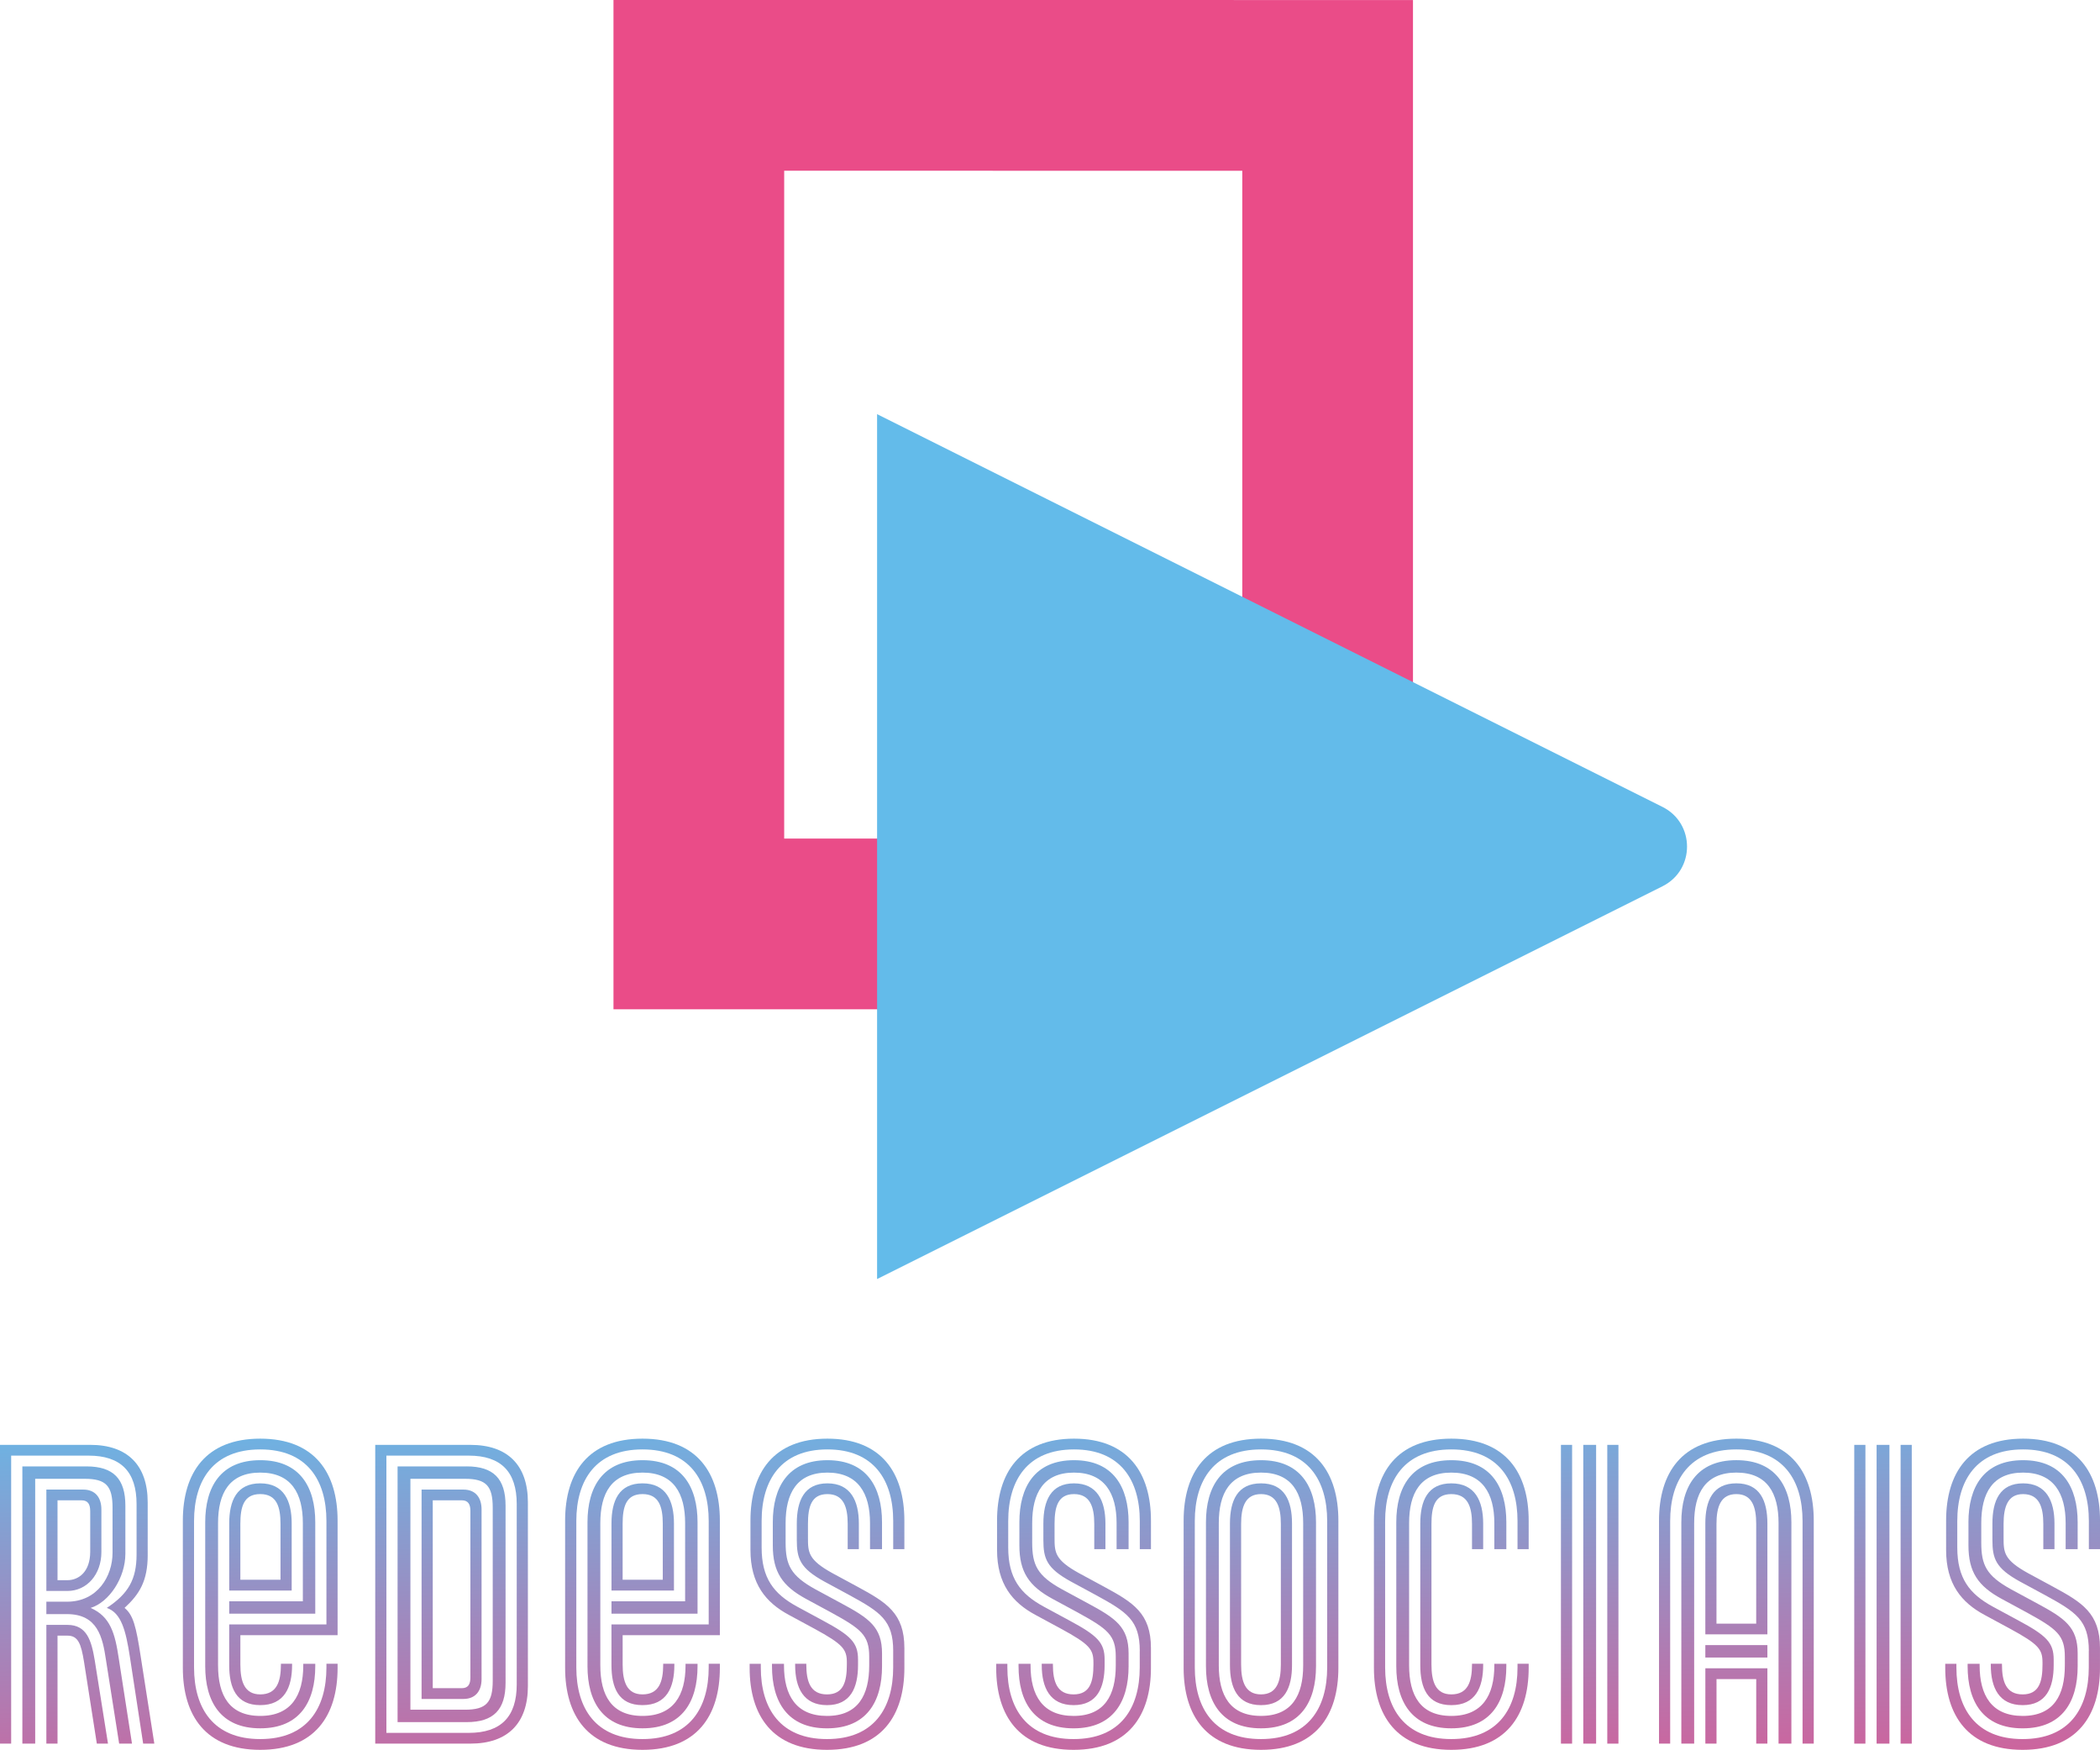
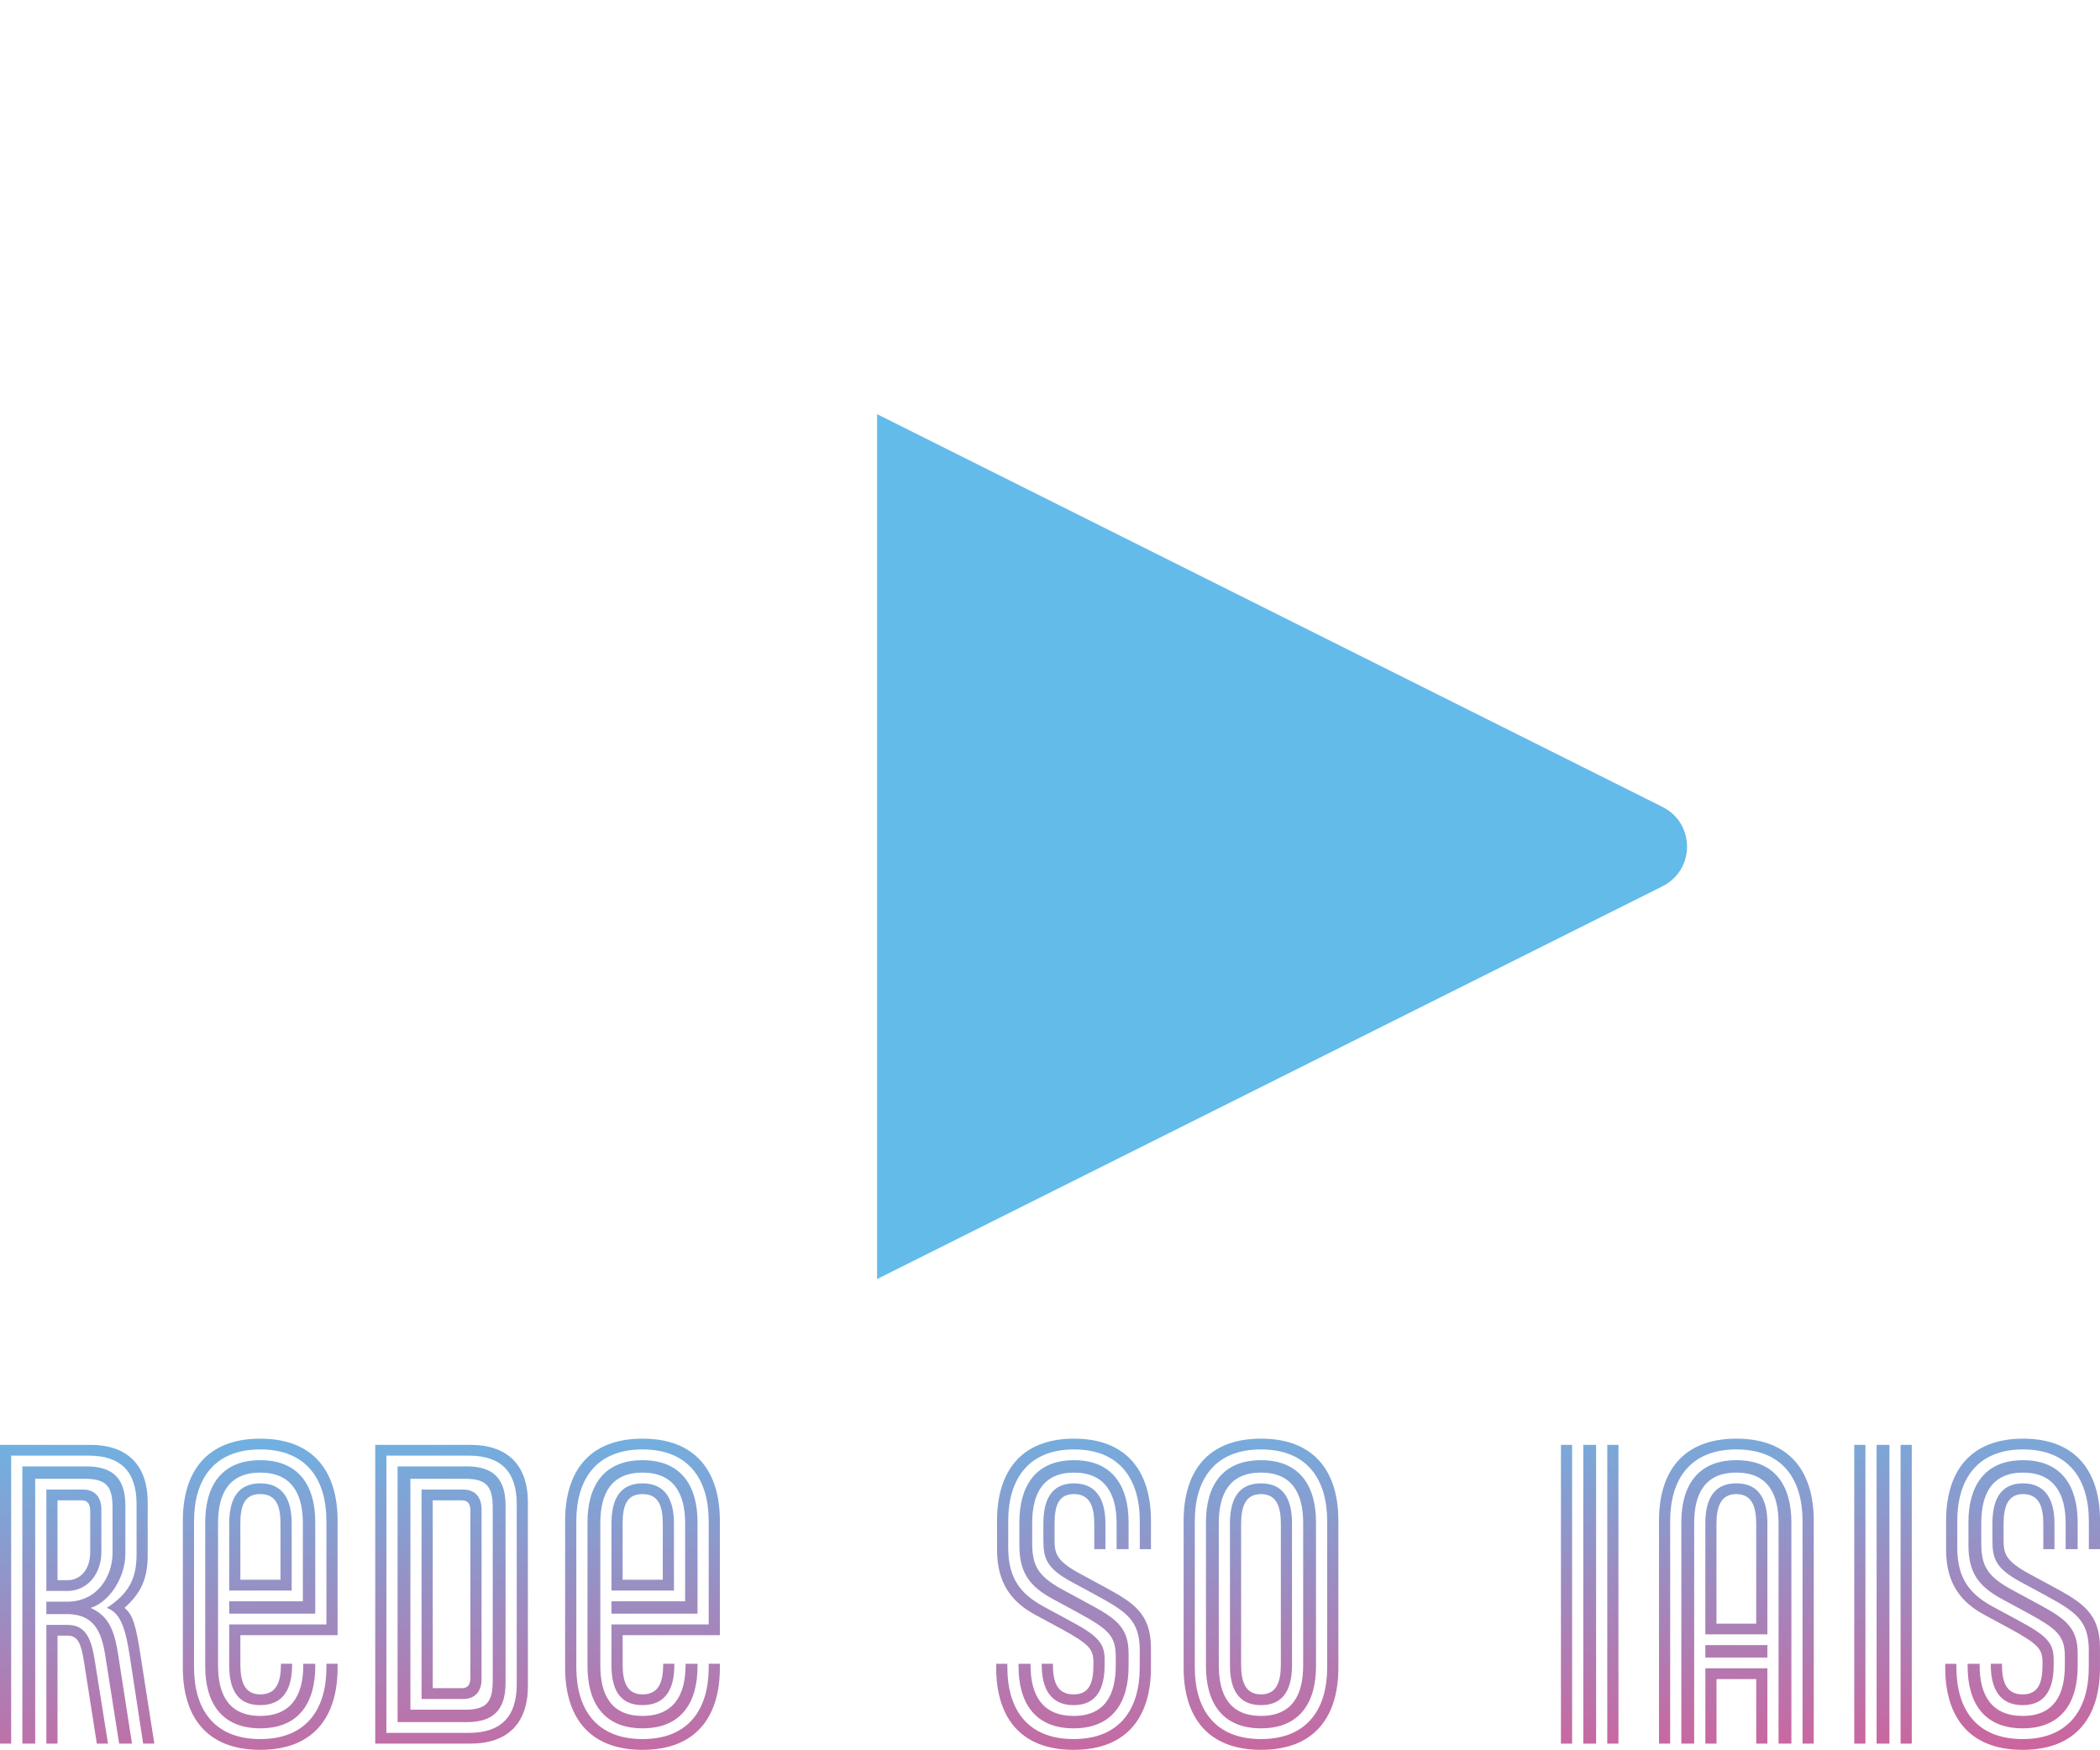
<svg xmlns="http://www.w3.org/2000/svg" xmlns:xlink="http://www.w3.org/1999/xlink" id="Camada_2" data-name="Camada 2" viewBox="0 0 1158.69 965.33">
  <defs>
    <style>
      .cls-1 {
        fill: url(#Gradiente_sem_nome_7-4);
      }

      .cls-1, .cls-2, .cls-3, .cls-4, .cls-5, .cls-6, .cls-7, .cls-8, .cls-9, .cls-10, .cls-11, .cls-12, .cls-13, .cls-14 {
        stroke-width: 0px;
      }

      .cls-2 {
        fill: url(#Gradiente_sem_nome_7-7);
      }

      .cls-3 {
        fill: #63bbea;
      }

      .cls-3, .cls-10 {
        fill-rule: evenodd;
      }

      .cls-4 {
        fill: url(#Gradiente_sem_nome_7-10);
      }

      .cls-5 {
        fill: url(#Gradiente_sem_nome_7-3);
      }

      .cls-6 {
        fill: url(#Gradiente_sem_nome_7-8);
      }

      .cls-7 {
        fill: url(#Gradiente_sem_nome_7-12);
      }

      .cls-8 {
        fill: url(#Gradiente_sem_nome_7-11);
      }

      .cls-9 {
        fill: url(#Gradiente_sem_nome_7-2);
      }

      .cls-10 {
        fill: #ea4c88;
      }

      .cls-11 {
        fill: url(#Gradiente_sem_nome_7-5);
      }

      .cls-12 {
        fill: url(#Gradiente_sem_nome_7);
      }

      .cls-13 {
        fill: url(#Gradiente_sem_nome_7-6);
      }

      .cls-14 {
        fill: url(#Gradiente_sem_nome_7-9);
      }
    </style>
    <linearGradient id="Gradiente_sem_nome_7" data-name="Gradiente sem nome 7" x1="45.02" y1="1055.98" x2="37.61" y2="770.77" gradientUnits="userSpaceOnUse">
      <stop offset="0" stop-color="#ea4c88" />
      <stop offset="1" stop-color="#63bbea" />
    </linearGradient>
    <linearGradient id="Gradiente_sem_nome_7-2" data-name="Gradiente sem nome 7" x1="148.1" y1="1053.3" x2="140.69" y2="768.09" xlink:href="#Gradiente_sem_nome_7" />
    <linearGradient id="Gradiente_sem_nome_7-3" data-name="Gradiente sem nome 7" x1="253.2" y1="1050.57" x2="245.79" y2="765.36" xlink:href="#Gradiente_sem_nome_7" />
    <linearGradient id="Gradiente_sem_nome_7-4" data-name="Gradiente sem nome 7" x1="358.87" y1="1047.83" x2="351.47" y2="762.61" xlink:href="#Gradiente_sem_nome_7" />
    <linearGradient id="Gradiente_sem_nome_7-5" data-name="Gradiente sem nome 7" x1="460.61" y1="1045.19" x2="453.21" y2="759.97" xlink:href="#Gradiente_sem_nome_7" />
    <linearGradient id="Gradiente_sem_nome_7-6" data-name="Gradiente sem nome 7" x1="596.57" y1="1041.65" x2="589.16" y2="756.44" xlink:href="#Gradiente_sem_nome_7" />
    <linearGradient id="Gradiente_sem_nome_7-7" data-name="Gradiente sem nome 7" x1="699.91" y1="1038.97" x2="692.5" y2="753.76" xlink:href="#Gradiente_sem_nome_7" />
    <linearGradient id="Gradiente_sem_nome_7-8" data-name="Gradiente sem nome 7" x1="804.84" y1="1036.24" x2="797.43" y2="751.03" xlink:href="#Gradiente_sem_nome_7" />
    <linearGradient id="Gradiente_sem_nome_7-9" data-name="Gradiente sem nome 7" x1="881.14" y1="1034.26" x2="873.73" y2="749.05" xlink:href="#Gradiente_sem_nome_7" />
    <linearGradient id="Gradiente_sem_nome_7-10" data-name="Gradiente sem nome 7" x1="961.48" y1="1032.18" x2="954.07" y2="746.96" xlink:href="#Gradiente_sem_nome_7" />
    <linearGradient id="Gradiente_sem_nome_7-11" data-name="Gradiente sem nome 7" x1="1042.87" y1="1030.06" x2="1035.47" y2="744.85" xlink:href="#Gradiente_sem_nome_7" />
    <linearGradient id="Gradiente_sem_nome_7-12" data-name="Gradiente sem nome 7" x1="1119.87" y1="1028.06" x2="1112.46" y2="742.85" xlink:href="#Gradiente_sem_nome_7" />
  </defs>
  <g id="Camada_1-2" data-name="Camada 1">
    <g>
      <g>
-         <polygon class="cls-10" points="338.49 556.79 548.33 556.79 548.33 462.6 432.68 462.6 432.68 94.18 685.44 94.21 685.44 368.41 548.33 368.41 548.33 462.6 779.62 462.6 779.62 .02 338.49 0 338.49 556.79" />
        <path class="cls-3" d="m917.31,488.93l-433.37,216.68V228.48l433.37,216.68c18.03,9.02,18.03,34.75,0,43.76Z" />
      </g>
      <g>
        <path class="cls-12" d="m81.5,857.81c0,14.38-4.57,21.69-12.78,29.22,4.79,3.88,6.39,10.27,8.9,26.71l7.53,48.17h-6.16l-7.3-47.71c-2.28-14.84-4.79-24.43-12.78-27.17,11.87-7.76,16.44-15.75,16.44-29.45v-27.85c0-17.81-8.67-26.71-26.48-26.71H6.16v158.88H0v-164.82h49.76c20.54,0,31.73,11.18,31.73,31.73v28.99Zm-19.4-26.02c0-11.87-3.42-15.98-15.29-15.98h-27.39v146.1h-7.08v-152.94h35.38c14.84,0,21.46,6.85,21.46,21.69v26.48c0,13.24-8.9,26.71-19.17,29.9,10.96,4.79,13.47,14.15,15.52,27.85l7.3,47.02h-7.08l-7.3-46.34c-1.83-12.33-4.57-25.11-21.46-25.11h-11.41v-6.85h11.41c16.89,0,25.11-14.15,25.11-26.94v-24.88Zm-36.52-10.04h20.32c6.62,0,10.04,4.34,10.04,10.96v23.51c0,12.33-7.99,21.46-18.72,21.46h-11.64v-55.93Zm34.01,140.16h-6.16l-7.08-45.2c-1.6-9.82-3.2-14.38-9.13-14.38h-5.48v59.58h-6.16v-65.51h11.64c10.73,0,13.24,8.67,15.07,19.63l7.3,45.88Zm-9.82-128.29c0-3.65-1.14-5.94-4.79-5.94h-13.24v44.06h5.48c5.94,0,12.56-4.34,12.56-15.75v-22.37Z" />
        <path class="cls-9" d="m180.11,896.16v-57.07c0-22.6-10.73-39.49-36.52-39.49s-36.52,16.89-36.52,39.49v80.81c0,22.6,10.73,39.49,36.52,39.49s36.52-16.89,36.52-39.49v-2.05h6.16v2.28c0,26.25-12.55,45.2-42.69,45.2s-42.69-18.95-42.69-45.2v-81.27c0-26.25,12.56-45.2,42.69-45.2s42.69,18.95,42.69,45.2v63.23h-53.64v16.21c0,9.36,2.28,16.44,10.96,16.44,9.13,0,11.41-7.08,11.41-16.44v-.46h6.16v.68c0,12.56-4.34,22.14-17.58,22.14s-17.12-9.59-17.12-22.14v-22.37h53.64Zm-6.16,21.69v1.37c0,19.4-8.45,34.24-30.36,34.24s-30.36-14.84-30.36-34.24v-79.44c0-19.4,8.45-34.24,30.36-34.24s30.36,14.84,30.36,34.24v50.45h-47.48v-6.85h40.63v-43.14c0-16.44-6.39-27.85-23.51-27.85s-23.28,11.41-23.28,27.85v78.53c0,16.44,6.16,27.85,23.28,27.85s23.74-11.41,23.74-27.85v-.91h6.62Zm-47.48-40.41v-36.98c0-12.56,4.11-22.14,17.12-22.14s17.35,9.59,17.35,22.14v36.98h-34.47Zm6.16-5.94h22.14v-30.82c0-9.36-2.05-16.44-11.19-16.44s-10.96,7.08-10.96,16.44v30.82Z" />
        <path class="cls-5" d="m259.54,797.09c20.54,0,31.73,11.18,31.73,31.73v101.35c0,20.55-11.19,31.73-31.73,31.73h-52.5v-164.82h52.5Zm-.91,158.88c17.81,0,26.48-8.9,26.48-26.71v-99.53c0-17.81-8.67-26.71-26.48-26.71h-45.43v152.94h45.43Zm-1.14-147.01c14.84,0,21.46,6.85,21.46,21.69v97.7c0,14.84-6.62,21.69-21.46,21.69h-38.12v-141.07h38.12Zm-.91,134.23c11.87,0,15.29-4.11,15.29-15.98v-95.42c0-11.87-3.42-15.98-15.29-15.98h-30.13v127.38h30.13Zm-.91-121.44c6.62,0,10.04,4.34,10.04,10.96v93.59c0,6.62-3.42,10.96-10.04,10.96h-23.06v-115.51h23.06Zm-.91,109.57c3.65,0,4.79-2.28,4.79-5.94v-91.77c0-3.65-1.14-5.94-4.79-5.94h-15.98v103.64h15.98Z" />
        <path class="cls-1" d="m391.03,896.16v-57.07c0-22.6-10.73-39.49-36.52-39.49s-36.52,16.89-36.52,39.49v80.81c0,22.6,10.73,39.49,36.52,39.49s36.52-16.89,36.52-39.49v-2.05h6.16v2.28c0,26.25-12.55,45.2-42.69,45.2s-42.69-18.95-42.69-45.2v-81.27c0-26.25,12.56-45.2,42.69-45.2s42.69,18.95,42.69,45.2v63.23h-53.64v16.21c0,9.36,2.28,16.44,10.96,16.44,9.13,0,11.41-7.08,11.41-16.44v-.46h6.16v.68c0,12.56-4.34,22.14-17.58,22.14s-17.12-9.59-17.12-22.14v-22.37h53.64Zm-6.16,21.69v1.37c0,19.4-8.45,34.24-30.36,34.24s-30.36-14.84-30.36-34.24v-79.44c0-19.4,8.45-34.24,30.36-34.24s30.36,14.84,30.36,34.24v50.45h-47.48v-6.85h40.63v-43.14c0-16.44-6.39-27.85-23.51-27.85s-23.28,11.41-23.28,27.85v78.53c0,16.44,6.16,27.85,23.28,27.85s23.74-11.41,23.74-27.85v-.91h6.62Zm-47.48-40.41v-36.98c0-12.56,4.11-22.14,17.12-22.14s17.35,9.59,17.35,22.14v36.98h-34.47Zm6.16-5.94h22.14v-30.82c0-9.36-2.05-16.44-11.19-16.44s-10.96,7.08-10.96,16.44v30.82Z" />
-         <path class="cls-11" d="m492.83,910.77c0-16.89-7.08-21.46-24.2-30.82l-13.92-7.53c-13.24-7.3-15.07-12.56-15.07-22.83v-9.13c0-12.56,4.11-22.14,16.89-22.14s17.35,9.59,17.35,22.14v14.15h-6.16v-13.92c0-9.36-2.28-16.44-11.19-16.44s-10.73,7.08-10.73,16.44v7.76c0,7.99.23,12.1,13.47,19.4l13.93,7.53c15.98,8.67,25.8,14.61,25.8,33.79v10.96c0,26.25-12.56,45.2-42.69,45.2s-42.69-18.95-42.69-45.2v-2.28h6.16v2.05c0,22.6,10.73,39.49,36.52,39.49s36.52-16.89,36.52-39.49v-9.13Zm-25.57,6.39c0-7.3-2.06-10.04-18.03-18.72l-13.93-7.53c-12.78-6.85-21.23-17.12-21.23-35.84v-16.21c0-26.25,12.56-45.2,42.46-45.2s42.46,18.95,42.46,45.2v15.75h-6.16v-15.52c0-22.6-10.73-39.49-36.3-39.49s-36.3,16.89-36.3,39.49v14.61c0,16.89,6.62,25.57,19.63,32.64l13.93,7.53c15.75,8.45,19.63,12.33,19.63,21.69v2.97c0,12.56-4.11,22.14-17.12,22.14s-17.58-9.59-17.58-22.14v-.68h6.16v.46c0,9.36,2.28,16.44,11.41,16.44s10.96-7.08,10.96-16.44v-1.14Zm-40.86-77.38c0-19.4,8.45-34.24,30.13-34.24s30.13,14.84,30.13,34.24v14.84h-6.62v-14.38c0-16.44-6.62-27.85-23.51-27.85s-23.06,11.41-23.06,27.85v10.73c0,12.33,2.74,18.26,16.44,25.8l13.93,7.53c15.75,8.45,22.83,13.24,22.83,27.85v7.08c0,19.4-8.45,34.24-30.36,34.24s-30.36-14.84-30.36-34.24v-1.37h6.62v.91c0,16.44,6.62,27.85,23.74,27.85s23.28-11.41,23.28-27.85v-4.79c0-11.87-4.34-15.29-21-24.43l-13.93-7.53c-13.01-7.08-18.26-14.84-18.26-29.45v-12.78Z" />
        <path class="cls-13" d="m628.88,910.77c0-16.89-7.08-21.46-24.2-30.82l-13.92-7.53c-13.24-7.3-15.07-12.56-15.07-22.83v-9.13c0-12.56,4.11-22.14,16.89-22.14s17.35,9.59,17.35,22.14v14.15h-6.16v-13.92c0-9.36-2.28-16.44-11.18-16.44s-10.73,7.08-10.73,16.44v7.76c0,7.99.23,12.1,13.47,19.4l13.92,7.53c15.98,8.67,25.79,14.61,25.79,33.79v10.96c0,26.25-12.55,45.2-42.69,45.2s-42.69-18.95-42.69-45.2v-2.28h6.16v2.05c0,22.6,10.73,39.49,36.52,39.49s36.52-16.89,36.52-39.49v-9.13Zm-25.57,6.39c0-7.3-2.05-10.04-18.03-18.72l-13.92-7.53c-12.78-6.85-21.23-17.12-21.23-35.84v-16.21c0-26.25,12.56-45.2,42.46-45.2s42.46,18.95,42.46,45.2v15.75h-6.16v-15.52c0-22.6-10.73-39.49-36.3-39.49s-36.3,16.89-36.3,39.49v14.61c0,16.89,6.62,25.57,19.63,32.64l13.93,7.53c15.75,8.45,19.63,12.33,19.63,21.69v2.97c0,12.56-4.11,22.14-17.12,22.14s-17.58-9.59-17.58-22.14v-.68h6.16v.46c0,9.36,2.28,16.44,11.41,16.44s10.96-7.08,10.96-16.44v-1.14Zm-40.86-77.38c0-19.4,8.45-34.24,30.13-34.24s30.13,14.84,30.13,34.24v14.84h-6.62v-14.38c0-16.44-6.62-27.85-23.51-27.85s-23.06,11.41-23.06,27.85v10.73c0,12.33,2.74,18.26,16.44,25.8l13.92,7.53c15.75,8.45,22.83,13.24,22.83,27.85v7.08c0,19.4-8.45,34.24-30.36,34.24s-30.36-14.84-30.36-34.24v-1.37h6.62v.91c0,16.44,6.62,27.85,23.74,27.85s23.28-11.41,23.28-27.85v-4.79c0-11.87-4.34-15.29-21-24.43l-13.92-7.53c-13.01-7.08-18.26-14.84-18.26-29.45v-12.78Z" />
        <path class="cls-2" d="m653.08,838.86c0-26.25,12.56-45.2,42.69-45.2s42.69,18.95,42.69,45.2v81.27c0,26.25-12.56,45.2-42.69,45.2s-42.69-18.95-42.69-45.2v-81.27Zm6.16,81.04c0,22.6,10.73,39.49,36.52,39.49s36.52-16.89,36.52-39.49v-80.81c0-22.6-10.73-39.49-36.52-39.49s-36.52,16.89-36.52,39.49v80.81Zm6.16-80.12c0-19.4,8.45-34.24,30.36-34.24s30.36,14.84,30.36,34.24v79.44c0,19.4-8.45,34.24-30.36,34.24s-30.36-14.84-30.36-34.24v-79.44Zm7.08,78.98c0,16.44,6.16,27.85,23.28,27.85s23.28-11.41,23.28-27.85v-78.53c0-16.44-6.16-27.85-23.28-27.85s-23.28,11.41-23.28,27.85v78.53Zm6.16-78.3c0-12.56,4.11-22.14,17.12-22.14s17.12,9.59,17.12,22.14v78.07c0,12.56-4.11,22.14-17.12,22.14s-17.12-9.59-17.12-22.14v-78.07Zm6.16,77.84c0,9.36,2.28,16.44,10.96,16.44s10.96-7.08,10.96-16.44v-77.61c0-9.36-2.28-16.44-10.96-16.44s-10.96,7.08-10.96,16.44v77.61Z" />
-         <path class="cls-6" d="m843.46,917.85v2.28c0,26.25-12.56,45.2-42.69,45.2s-42.69-18.95-42.69-45.2v-81.27c0-26.25,12.56-45.2,42.69-45.2s42.69,18.95,42.69,45.2v15.75h-6.16v-15.52c0-22.6-10.73-39.49-36.52-39.49s-36.52,16.89-36.52,39.49v80.81c0,22.6,10.73,39.49,36.52,39.49s36.52-16.89,36.52-39.49v-2.05h6.16Zm-12.33,0v1.37c0,19.4-8.45,34.24-30.36,34.24s-30.36-14.84-30.36-34.24v-79.44c0-19.4,8.45-34.24,30.36-34.24s30.36,14.84,30.36,34.24v14.84h-6.62v-14.38c0-16.44-6.62-27.85-23.74-27.85s-23.28,11.41-23.28,27.85v78.53c0,16.44,6.16,27.85,23.28,27.85s23.74-11.41,23.74-27.85v-.91h6.62Zm-12.78,0v.68c0,12.56-4.34,22.14-17.58,22.14s-17.12-9.59-17.12-22.14v-78.07c0-12.56,4.11-22.14,17.12-22.14s17.58,9.59,17.58,22.14v14.15h-6.16v-13.92c0-9.36-2.28-16.44-11.41-16.44s-10.96,7.08-10.96,16.44v77.61c0,9.36,2.28,16.44,10.96,16.44,9.13,0,11.41-7.08,11.41-16.44v-.46h6.16Z" />
        <path class="cls-14" d="m861.26,797.09h6.16v164.82h-6.16v-164.82Zm12.33,164.82v-164.82h7.08v164.82h-7.08Zm13.24,0v-164.82h6.16v164.82h-6.16Z" />
        <path class="cls-4" d="m994.57,961.9v-122.81c0-22.6-10.73-39.49-36.52-39.49s-36.52,16.89-36.52,39.49v122.81h-6.16v-123.04c0-26.25,12.56-45.2,42.69-45.2s42.69,18.95,42.69,45.2v123.04h-6.16Zm-13.24,0v-121.67c0-16.44-6.16-27.85-23.28-27.85s-23.28,11.41-23.28,27.85v121.67h-7.08v-122.13c0-19.4,8.45-34.24,30.36-34.24s30.36,14.84,30.36,34.24v122.13h-7.08Zm-40.4-60.27v-61.18c0-12.56,4.11-22.14,17.12-22.14s17.12,9.59,17.12,22.14v61.18h-34.24Zm0,12.78v-6.85h34.24v6.85h-34.24Zm34.24,5.94v41.55h-6.16v-35.61h-21.91v35.61h-6.16v-41.55h34.24Zm-28.08-24.65h21.91v-55.01c0-9.36-2.28-16.44-10.96-16.44s-10.96,7.08-10.96,16.44v55.01Z" />
        <path class="cls-8" d="m1023.1,797.09h6.16v164.82h-6.16v-164.82Zm12.33,164.82v-164.82h7.08v164.82h-7.08Zm13.24,0v-164.82h6.16v164.82h-6.16Z" />
        <path class="cls-7" d="m1152.53,910.77c0-16.89-7.08-21.46-24.2-30.82l-13.93-7.53c-13.24-7.3-15.07-12.56-15.07-22.83v-9.13c0-12.56,4.11-22.14,16.89-22.14s17.35,9.59,17.35,22.14v14.15h-6.16v-13.92c0-9.36-2.28-16.44-11.19-16.44-8.45,0-10.73,7.08-10.73,16.44v7.76c0,7.99.23,12.1,13.47,19.4l13.92,7.53c15.98,8.67,25.8,14.61,25.8,33.79v10.96c0,26.25-12.56,45.2-42.69,45.2s-42.69-18.95-42.69-45.2v-2.28h6.16v2.05c0,22.6,10.73,39.49,36.52,39.49s36.52-16.89,36.52-39.49v-9.13Zm-25.57,6.39c0-7.3-2.05-10.04-18.03-18.72l-13.92-7.53c-12.78-6.85-21.23-17.12-21.23-35.84v-16.21c0-26.25,12.56-45.2,42.46-45.2s42.46,18.95,42.46,45.2v15.75h-6.16v-15.52c0-22.6-10.73-39.49-36.3-39.49s-36.3,16.89-36.3,39.49v14.61c0,16.89,6.62,25.57,19.63,32.64l13.93,7.53c15.75,8.45,19.63,12.33,19.63,21.69v2.97c0,12.56-4.11,22.14-17.12,22.14s-17.58-9.59-17.58-22.14v-.68h6.16v.46c0,9.36,2.28,16.44,11.41,16.44s10.96-7.08,10.96-16.44v-1.14Zm-40.86-77.38c0-19.4,8.45-34.24,30.13-34.24s30.13,14.84,30.13,34.24v14.84h-6.62v-14.38c0-16.44-6.62-27.85-23.51-27.85s-23.05,11.41-23.05,27.85v10.73c0,12.33,2.74,18.26,16.44,25.8l13.92,7.53c15.75,8.45,22.83,13.24,22.83,27.85v7.08c0,19.4-8.45,34.24-30.36,34.24s-30.36-14.84-30.36-34.24v-1.37h6.62v.91c0,16.44,6.62,27.85,23.74,27.85s23.28-11.41,23.28-27.85v-4.79c0-11.87-4.34-15.29-21-24.43l-13.92-7.53c-13.01-7.08-18.26-14.84-18.26-29.45v-12.78Z" />
      </g>
    </g>
  </g>
</svg>